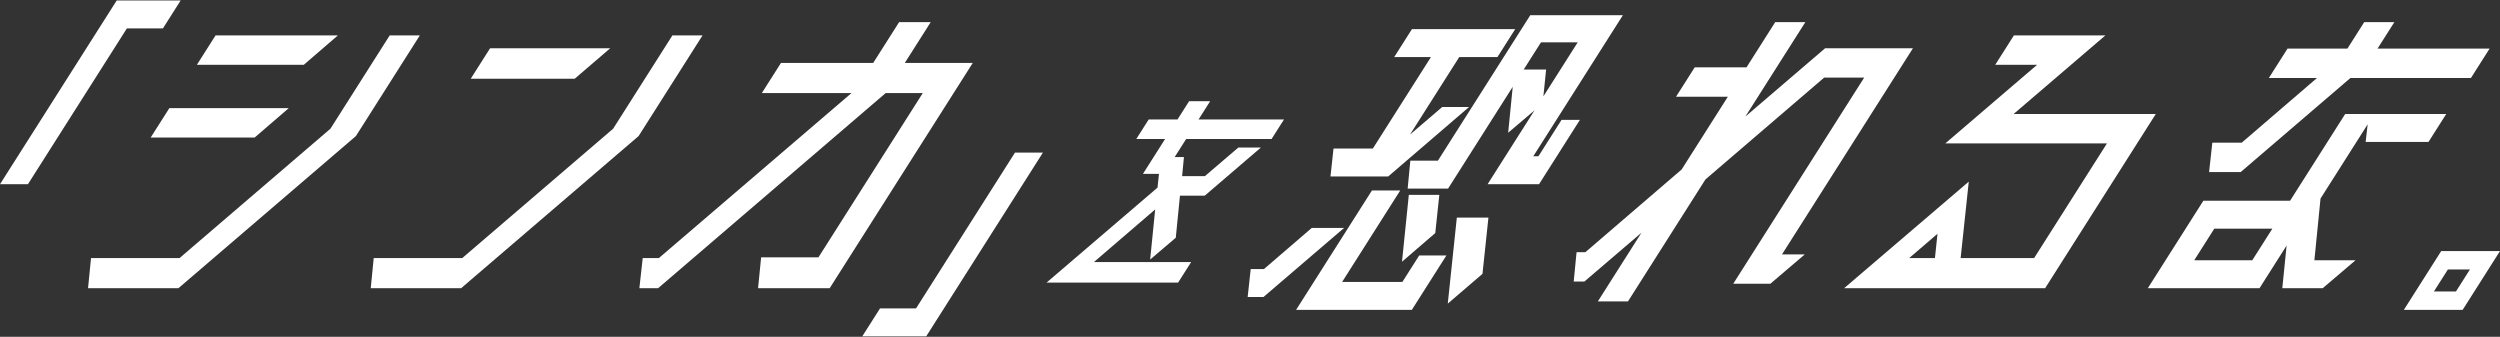
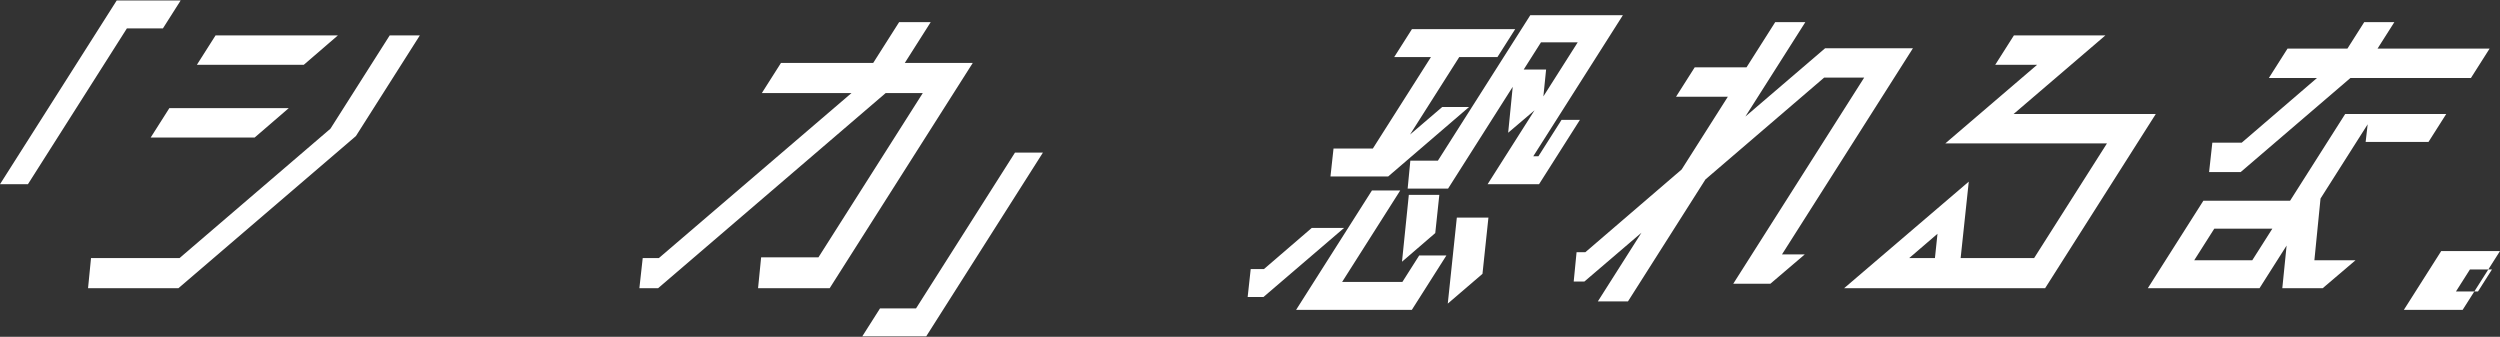
<svg xmlns="http://www.w3.org/2000/svg" id="_レイヤー_1" viewBox="0 0 2316 312">
  <rect x="0" y="0" width="2316" height="312" fill="#333333" stroke="none" />
  <defs>
    <style>.cls-1{fill:#fff;}</style>
  </defs>
  <path class="cls-1" d="m150.91,26.31h-33.36L25.88,170.64H.01L108.12.44h59.23l-16.43,25.87Z" />
  <path class="cls-1" d="m361.04,32.78h27.91l-59.24,93.27-164.4,140.92h-83.74l2.75-27.91h82.03l139.76-119.82,54.92-86.46Zm-93.53,67.4l-31.59,27.23h-96.33l17.3-27.23h110.63Zm45.53-67.4l-31.59,27.23h-99.05l17.3-27.23h113.35Z" />
-   <path class="cls-1" d="m622.93,32.78h27.91l-59.24,93.27-164.4,140.92h-83.74l2.75-27.91h82.03l139.76-119.82,54.92-86.46Zm-57.6,11.91l-32.92,28.25h-96.33l17.95-28.25h111.31Z" />
  <path class="cls-1" d="m768.65,266.97h-66.38l2.84-28.59h53.1l96.65-152.16h-34.38l-210.8,180.75h-17.36l3.09-27.91h14.98l178.43-152.84h-83.06l17.73-27.91h85.44l24-37.78h29.27l-24,37.78h62.97l-132.54,208.66Z" />
  <path class="cls-1" d="m940.3,141.36h25.87l-108.11,170.2h-59.23l16.43-25.87h33.36l91.67-144.33Z" />
-   <path class="cls-1" d="m1177.98,128.8h-79.15l-10.62,16.71h8.59l-1.69,17.64h21.12l30.96-26.46h20.89l-51.98,44.56h-22.98l-3.88,38.99-23.73,20.19,4.65-46.42-56.72,48.74h90.06l-12.09,19.03h-121.85l102.76-87.97,1.38-12.77h-14.85l20.49-32.26h-26.69l11.5-18.1h26.69l10.76-16.94h19.5l-10.76,16.94h79.15l-11.5,18.1Z" />
  <path class="cls-1" d="m1170.92,249.27l44.3-38.12h29.95l-74.69,63.99h-14.64l2.82-25.87h12.25Zm128.25,11.91l15.57-24.51h25.19l-32,50.38h-107.22l70.27-110.63h26.21l-53.84,84.76h55.82Zm-63.8-123.56h36.42l53.84-84.76h-34.04l16.43-25.87h95.65l-16.43,25.87h-35.4l-45.62,71.82,29.83-25.53h24.85l-74.9,64.34h-53.44l2.82-25.87Zm69.77,42.89h28.25l-3.76,35.4-30.82,26.55,6.33-61.95Zm1.39-31.66h25.53l85.62-134.8h85.78l-83.03,130.71h4.77l21.41-33.7h17.02l-37.84,59.57h-47.66l43.46-68.42-24.42,20.76,4.22-42.55-59.89,94.29h-37.44l2.48-25.87Zm72.35,52.76l-5.51,52.08-32.15,27.57,8.39-79.65h29.27Zm82.71-162.37h-34.04l-16,25.19h20.76l-2.51,24.85,31.78-50.04Z" />
  <path class="cls-1" d="m1650.87,235.65h21.1l-31.93,27.23h-34.38l121.3-190.96h-37.1l-109.93,94.29-71.78,113.01h-27.91l40.43-63.65-52.92,45.27h-9.87l2.66-27.23h8.17l89.15-76.59,42.81-67.4h-48l17.3-27.23h47.99l26.59-41.87h27.91l-55.57,87.48,73.91-63.31h81.35l-121.3,190.96Z" />
  <path class="cls-1" d="m1894.61,266.97h-186.2l115.46-98.71-7.53,70.8h68.08l67.46-106.2h-149.77l85.07-72.84h-38.8l17.3-27.23h84.76l-85.07,72.84h131.73l-102.49,161.35Zm-99.73-50.38l-26.18,22.47h23.83l2.36-22.47Z" />
  <path class="cls-1" d="m2144.04,241.1h38.12l-30.39,25.87h-37.44l3.98-39.49-25.08,39.49h-103.48l51.46-81.02h80.33l51.03-80.33h93.61l-16.43,25.87h-58.21l1.87-16.34-43.67,68.76-5.69,57.19Zm-111.31,0h53.78l18.59-29.27h-53.78l-18.59,29.27Zm43.04-81.7h-29.27l3-27.23h27.23l69.71-59.91h-44.59l17.3-27.23h55.48l15.57-24.51h27.91l-15.57,24.51h103.82l-17.3,27.23h-111.65l-101.65,87.14Z" />
-   <path class="cls-1" d="m2315.99,232.59l-34.59,54.46h-54.46l34.59-54.46h54.46Zm-27.83,17.02h-20.42l-12.97,20.42h20.42l12.97-20.42Z" />
+   <path class="cls-1" d="m2315.99,232.59l-34.59,54.46h-54.46l34.59-54.46h54.46Zm-27.83,17.02l-12.97,20.42h20.42l12.97-20.42Z" />
</svg>